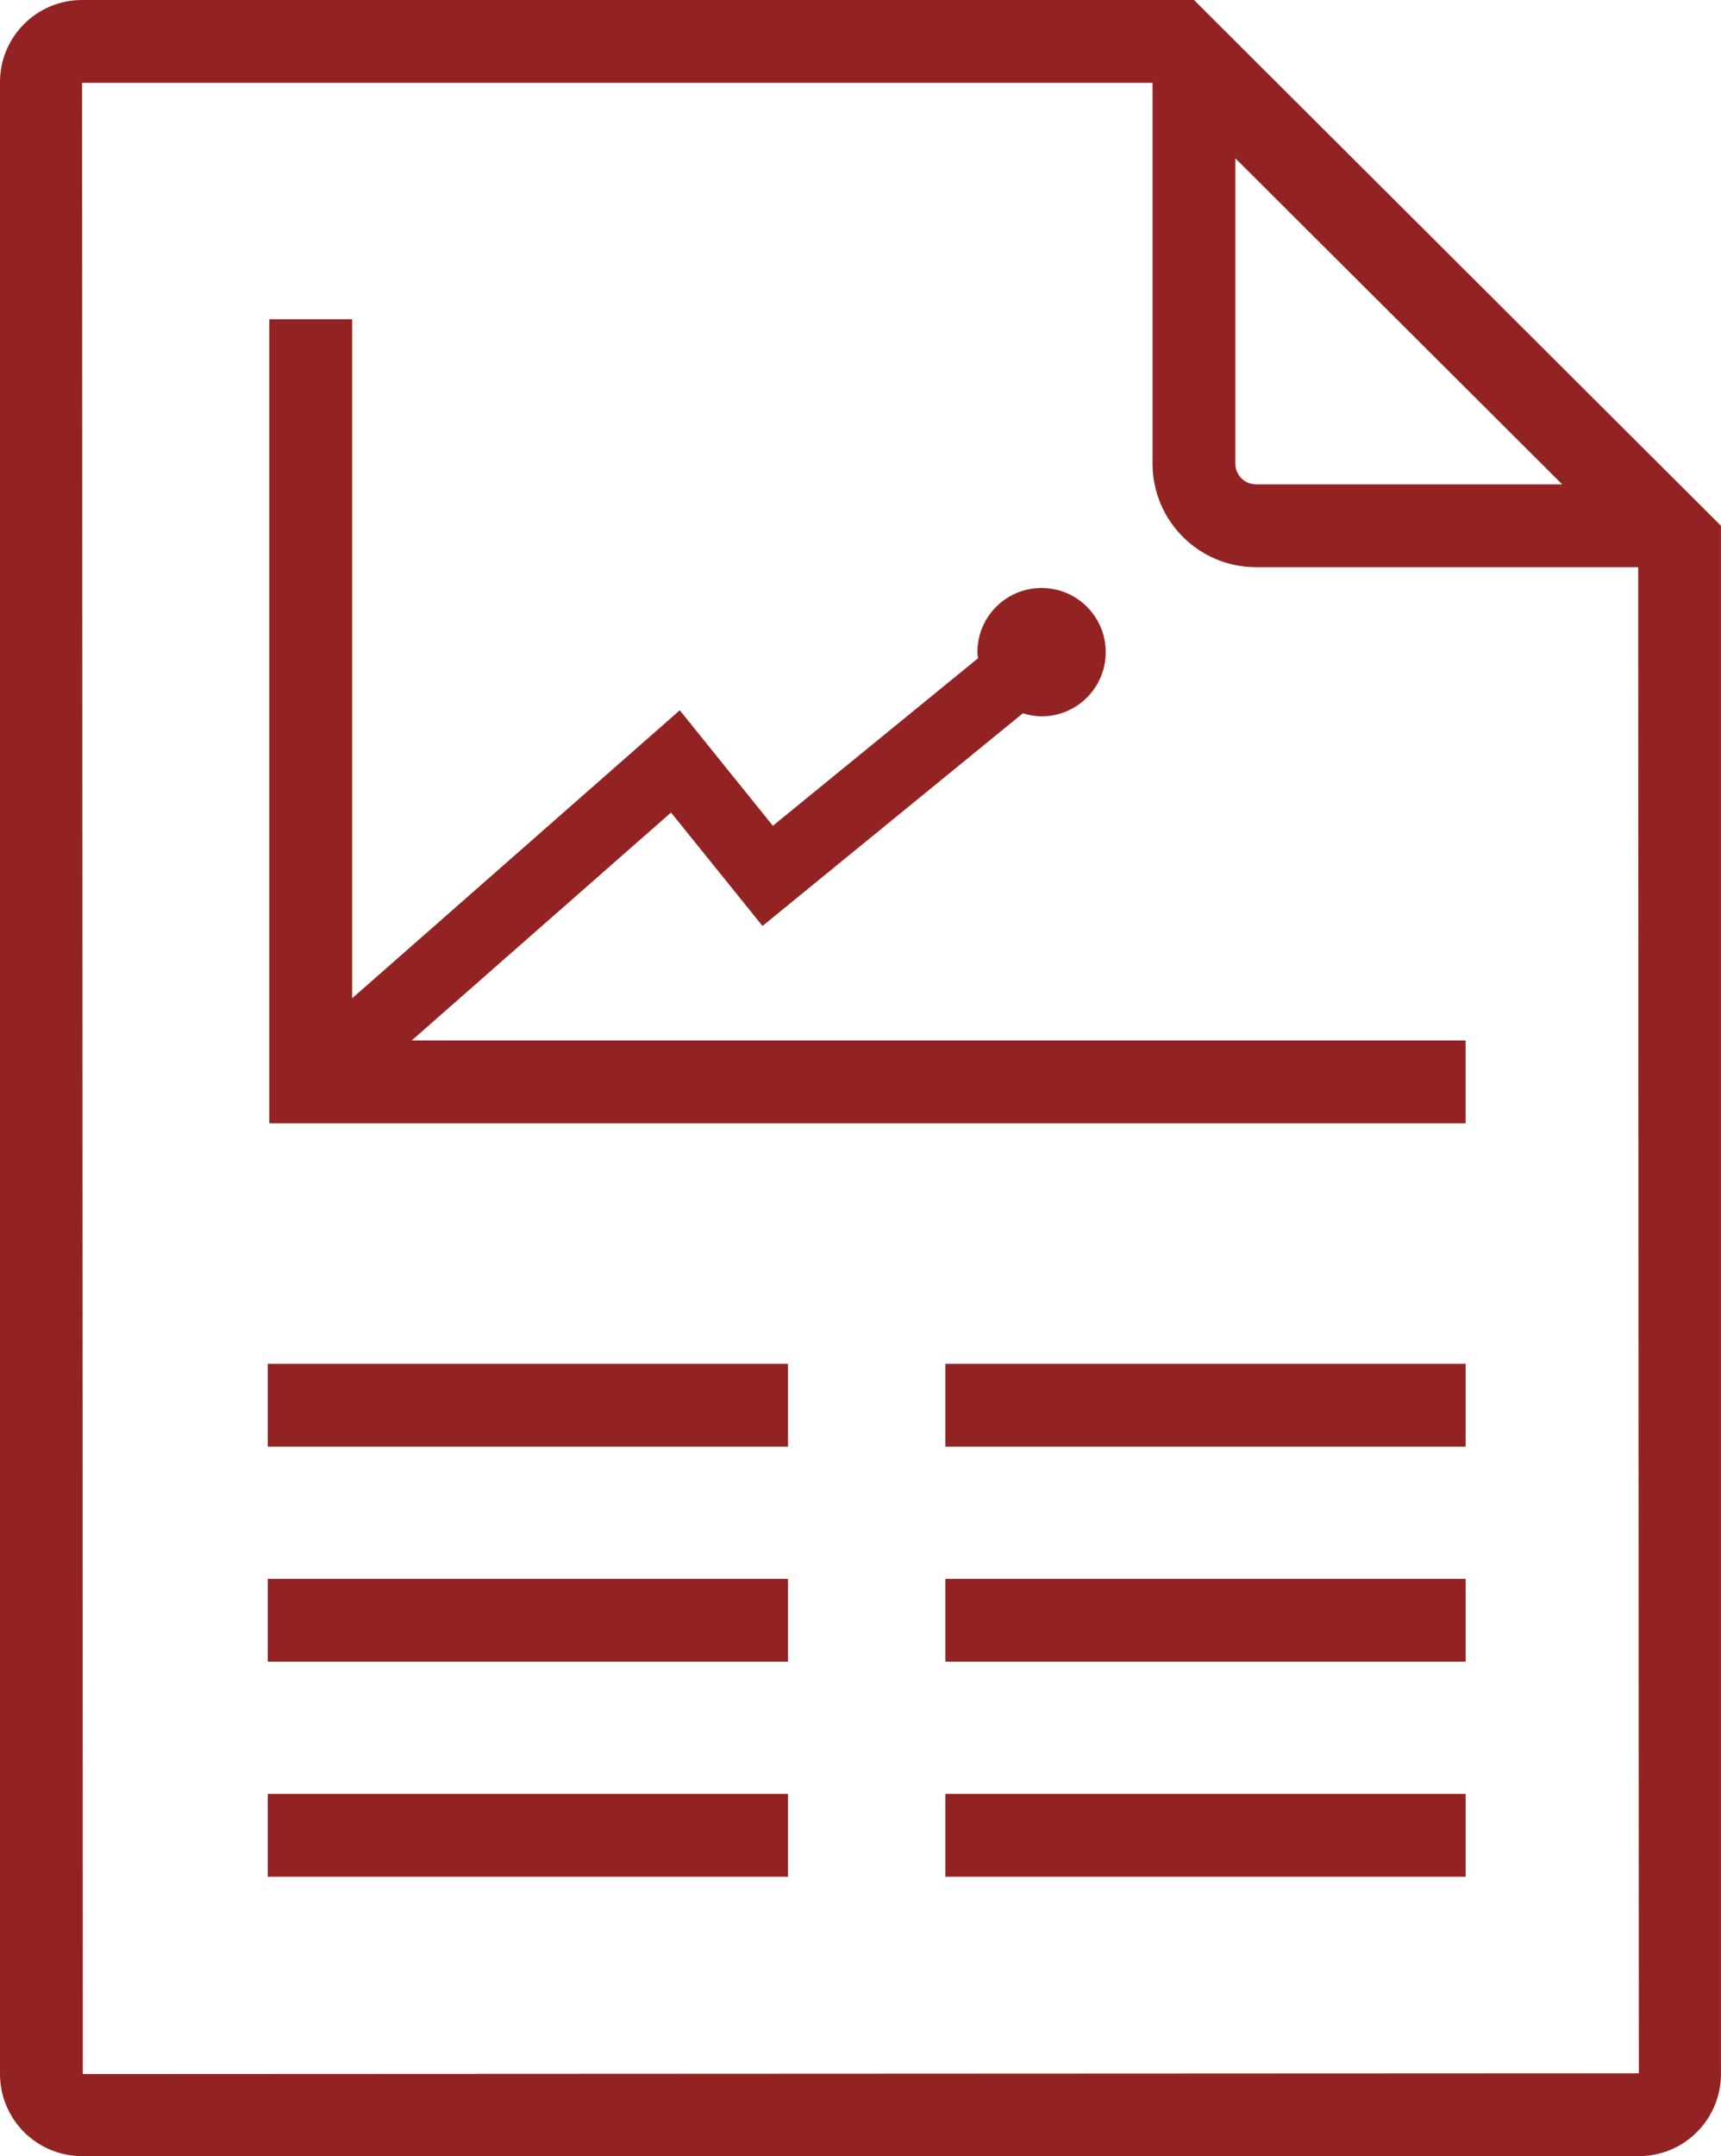
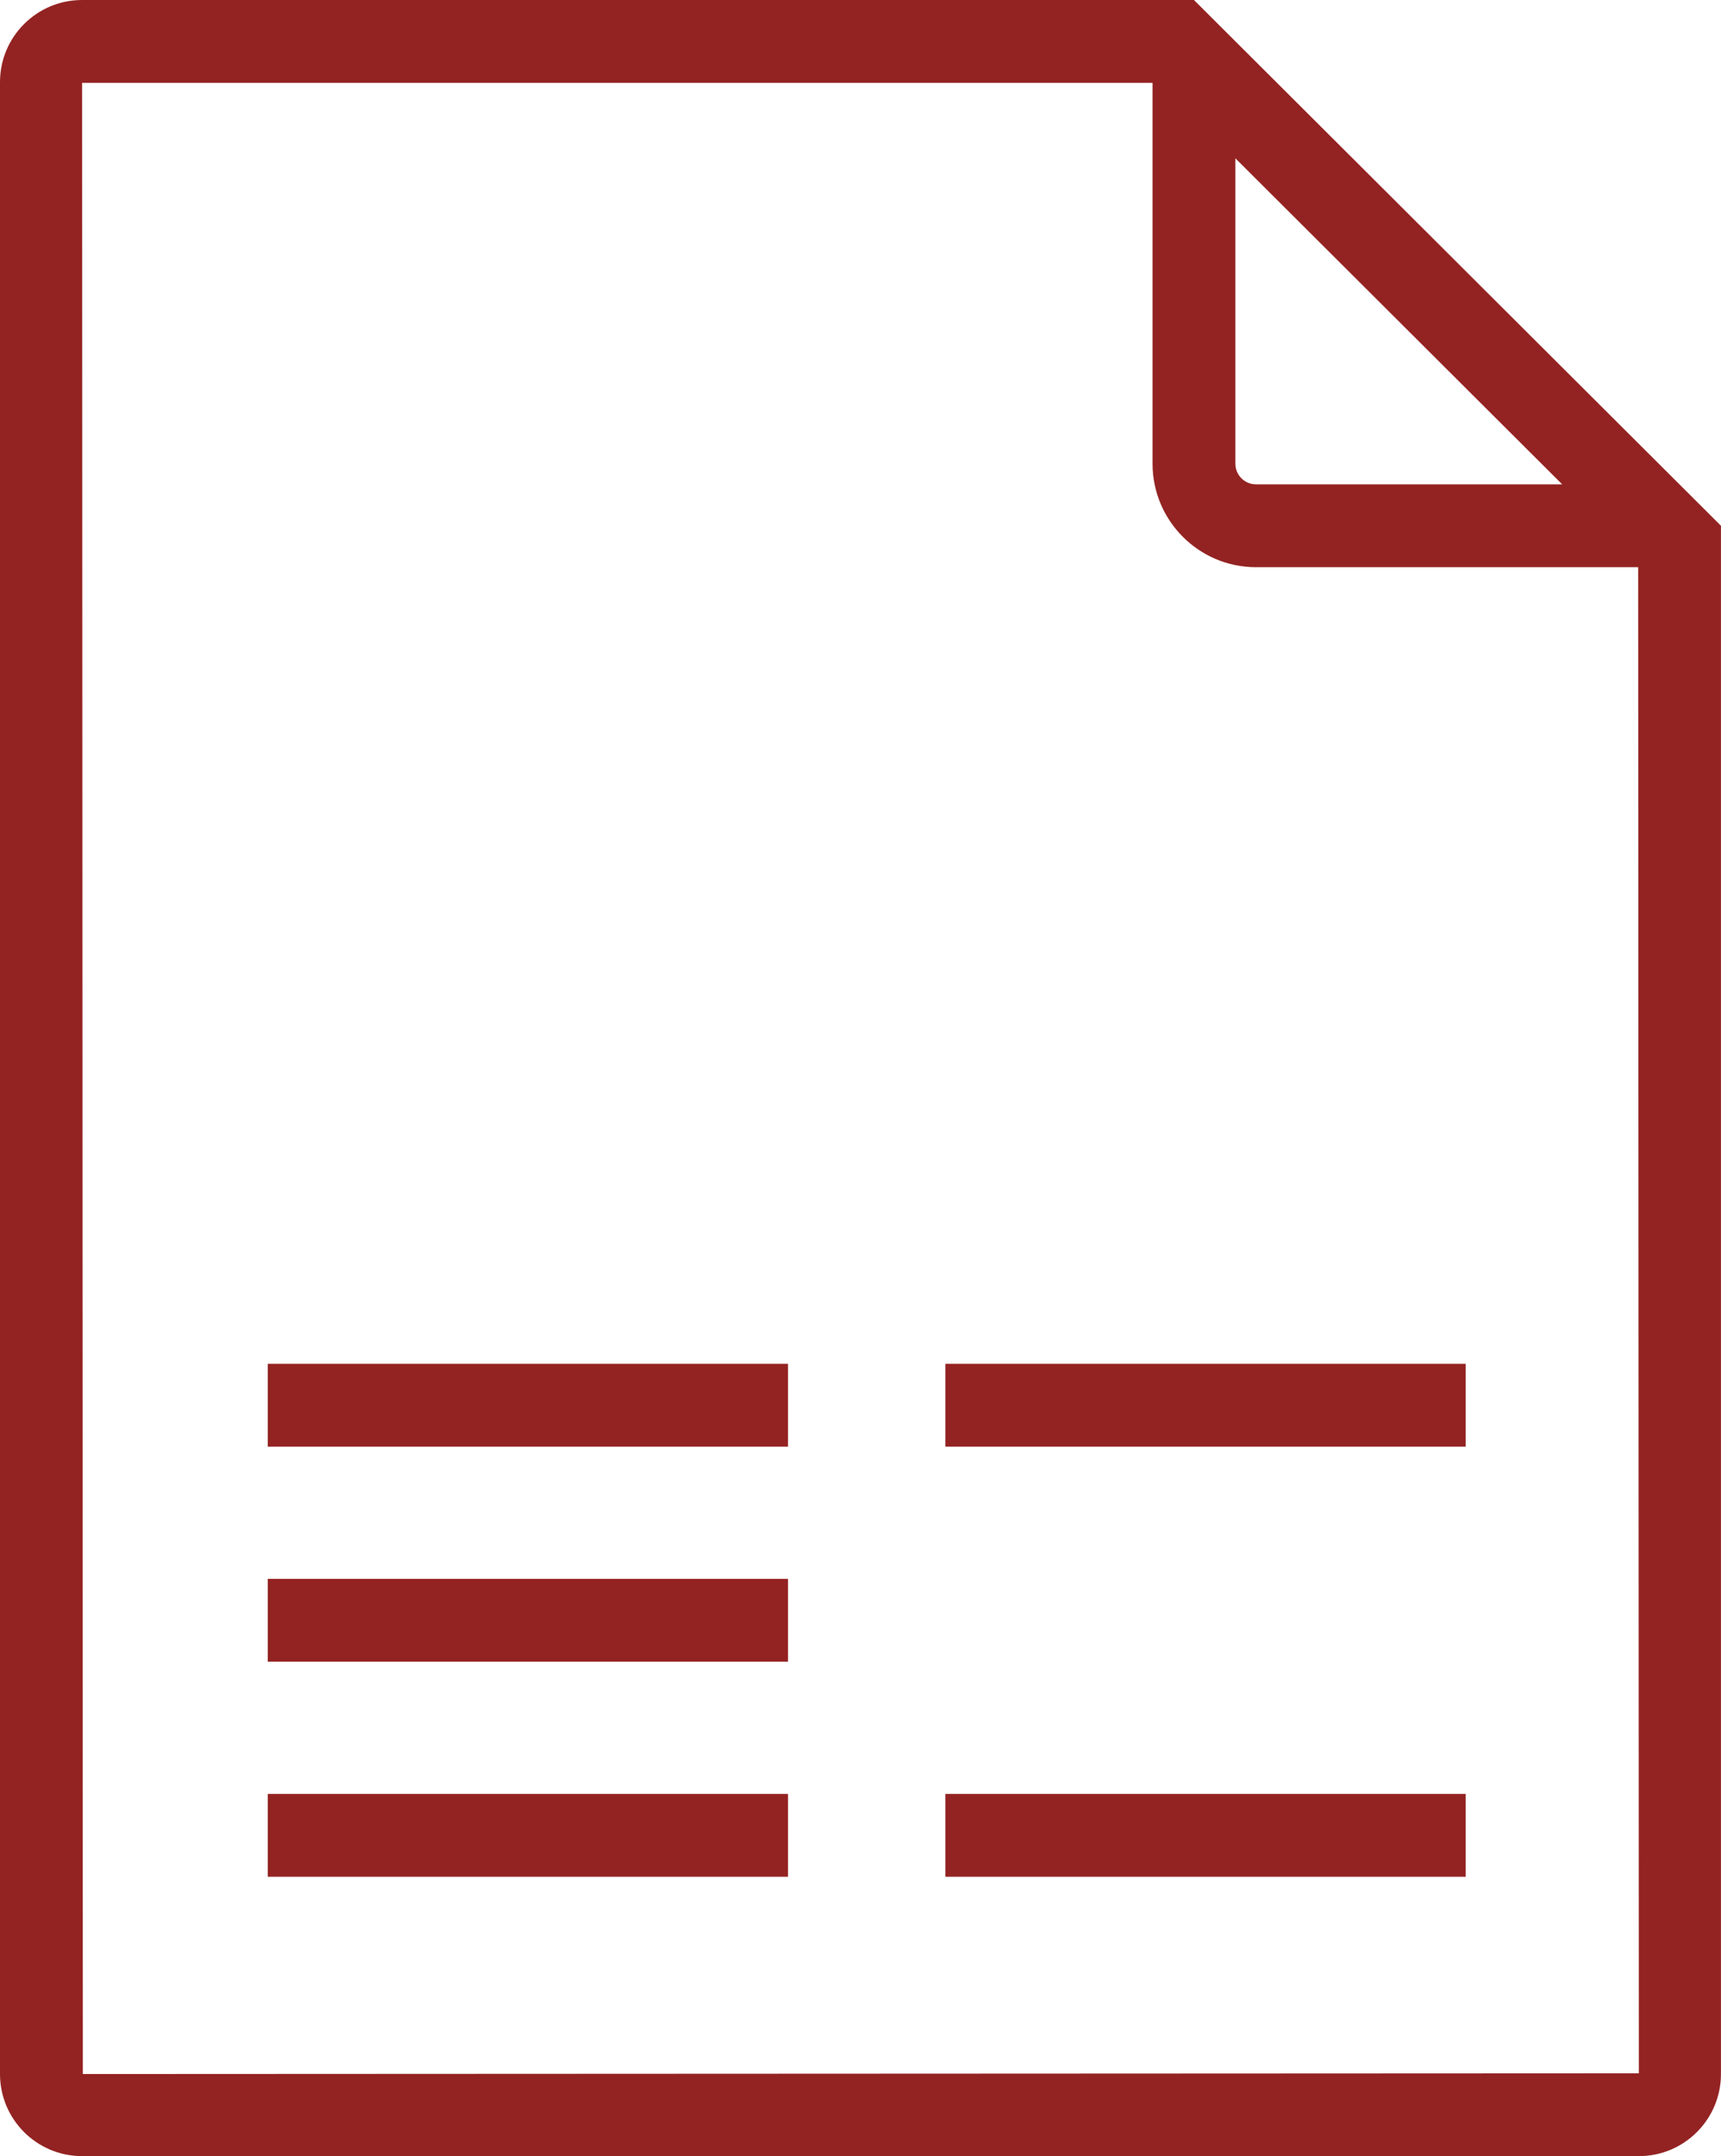
<svg xmlns="http://www.w3.org/2000/svg" version="1.1" id="Layer_1" x="0px" y="0px" viewBox="0 0 43.636 54.654" style="enable-background:new 0 0 43.636 54.654;" xml:space="preserve">
  <style type="text/css">
	.st0{fill:#932322;}
</style>
  <g>
    <path class="st0" d="M30.273,0H2.082C0.932,0,0,0.932,0,2.082v50.489c0,1.15,0.932,2.082,2.082,2.082h39.471   c1.15,0,2.082-0.932,2.082-2.082V13.327L30.273,0z M31.323,4.013l8.286,8.264h-7.764c-0.288,0-0.522-0.235-0.522-0.523V4.013z    M2.1,52.572L2.082,2.1h27.141v9.654c0,1.446,1.176,2.623,2.622,2.623h9.691l0.017,38.177L2.1,52.572z" />
    <rect x="23.97" y="34.569" class="st0" width="13.192" height="2.1" />
-     <path class="st0" d="M10.438,26.374l6.576-5.778l2.319,2.875l6.603-5.391c0.151,0.046,0.307,0.078,0.473,0.078   c0.898,0,1.627-0.728,1.627-1.627s-0.728-1.627-1.627-1.627s-1.627,0.728-1.627,1.627c0,0.053,0.011,0.102,0.016,0.154   l-5.202,4.247l-2.36-2.928l-8.307,7.3V8.092h-2.1v20.382h30.331v-2.1H10.438z" />
-     <rect x="23.97" y="40.02" class="st0" width="13.192" height="2.1" />
    <rect x="23.97" y="45.472" class="st0" width="13.192" height="2.1" />
    <rect x="6.789" y="34.569" class="st0" width="13.191" height="2.1" />
    <rect x="6.789" y="40.02" class="st0" width="13.191" height="2.1" />
    <rect x="6.789" y="45.472" class="st0" width="13.191" height="2.1" />
  </g>
</svg>